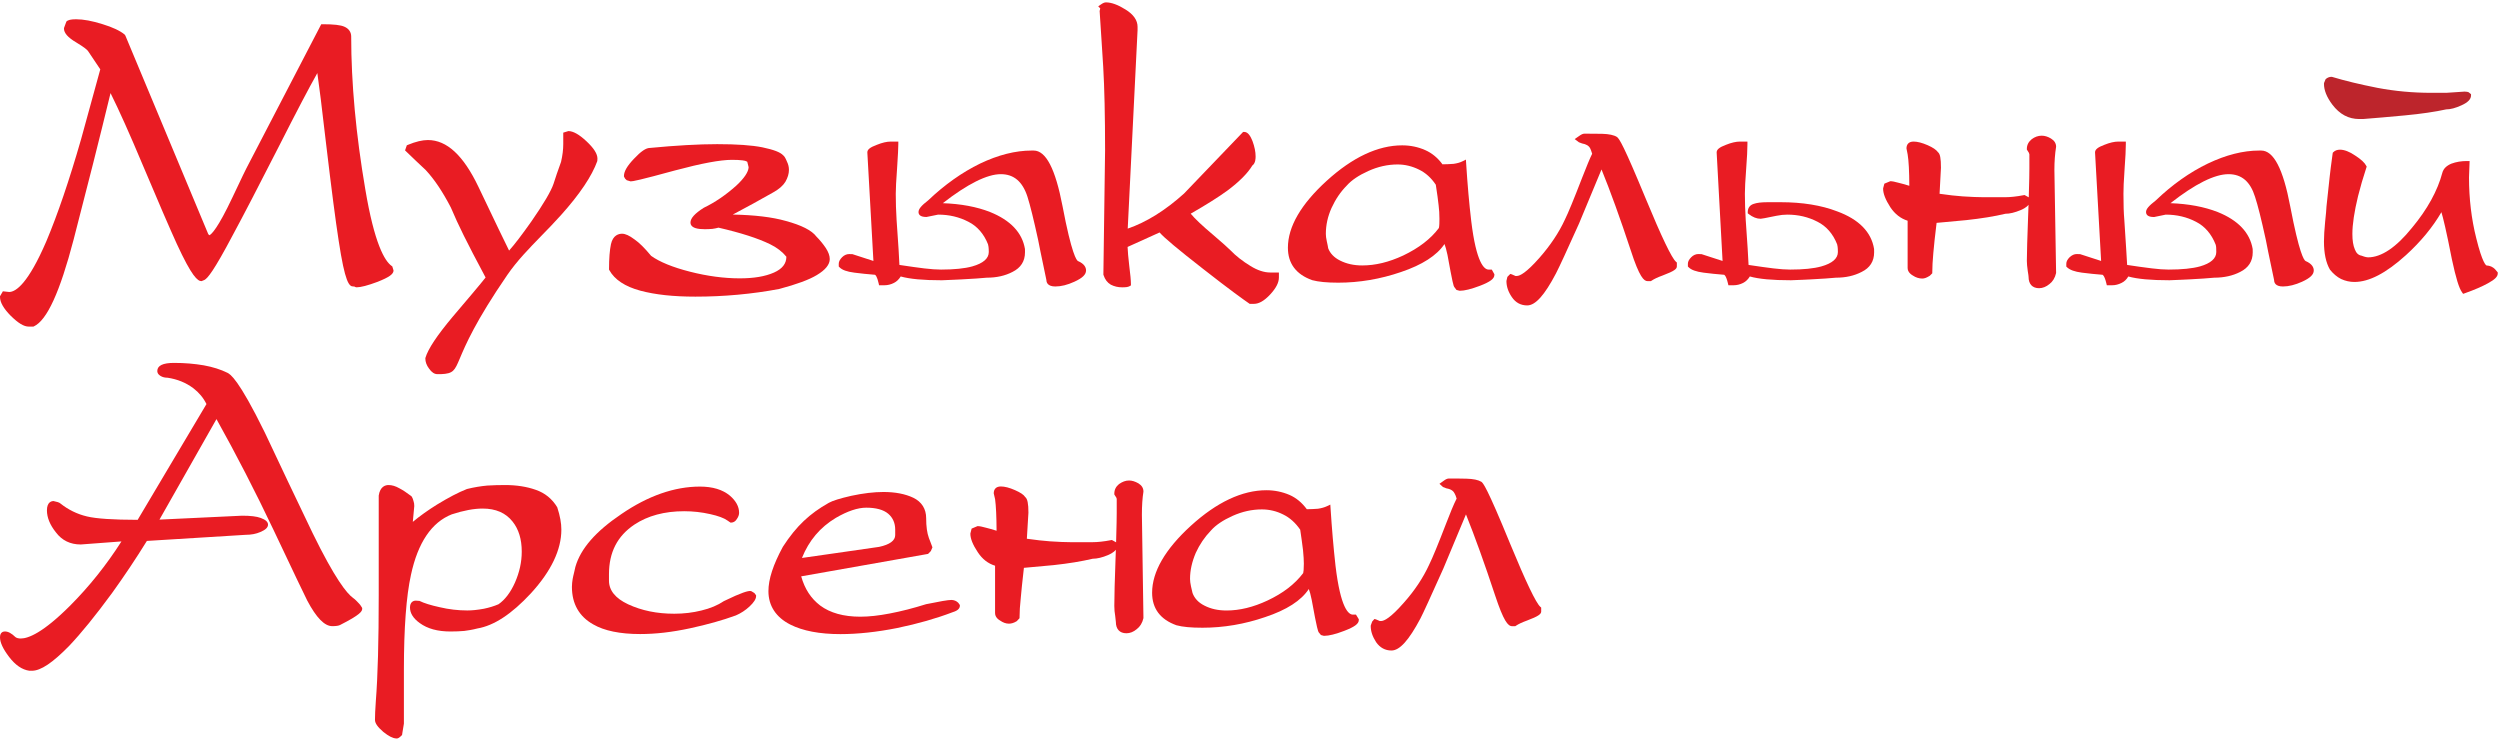
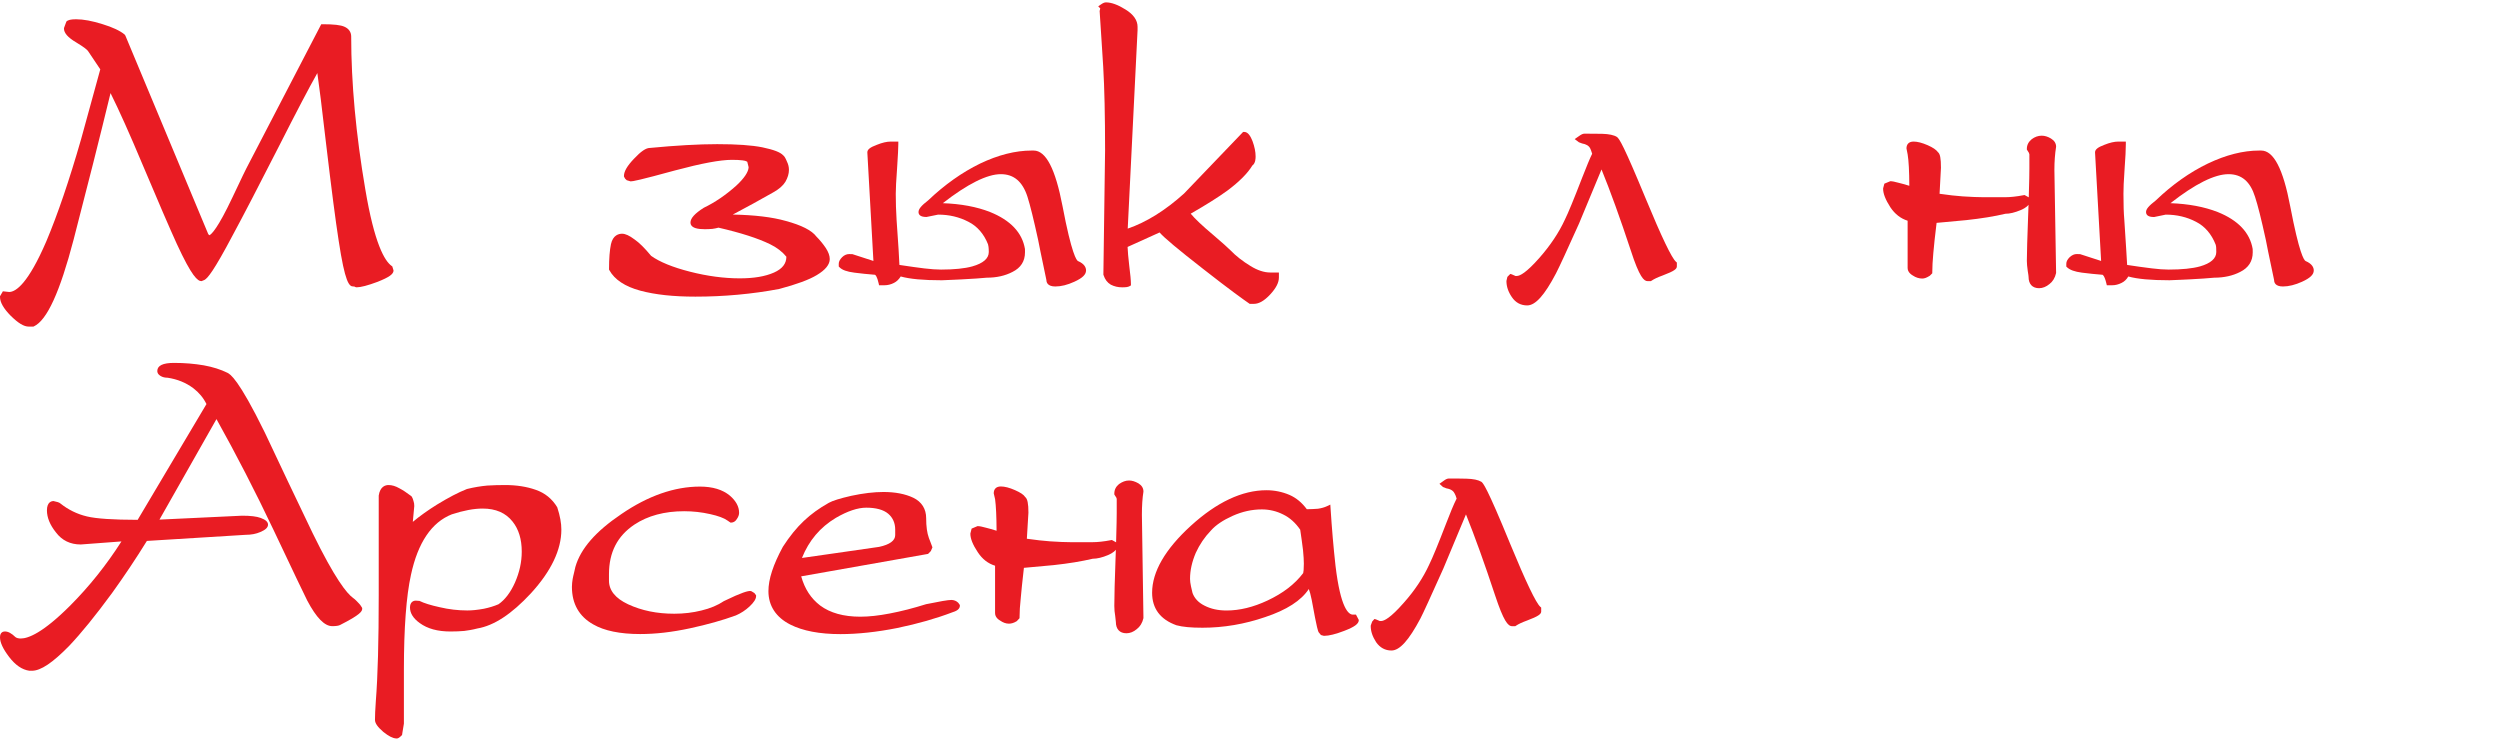
<svg xmlns="http://www.w3.org/2000/svg" width="186px" height="55px" viewBox="0 0 186 55">
  <title>ma-logo-red</title>
  <g id="ma-logo-red" stroke="none" stroke-width="1" fill="none" fill-rule="evenodd">
    <g id="ARSENAL" transform="translate(0, 27)" fill="#E91C23">
      <path d="M2.377,22.904 L2.187,22.904 C1.644,22.829 1.147,22.487 0.682,21.881 C0.221,21.276 2.03473602e-14,20.798 2.03473602e-14,20.416 C2.03473602e-14,20.023 0.257,19.981 0.368,19.981 C0.605,19.981 0.855,20.115 1.156,20.406 C1.241,20.468 1.378,20.505 1.544,20.505 C2.104,20.505 3.195,20.082 5.217,18.061 C6.636,16.638 7.921,15.032 9.036,13.282 L6.01,13.509 L6.007,13.509 C5.228,13.509 4.612,13.207 4.164,12.613 C3.718,12.058 3.492,11.504 3.492,10.972 C3.492,10.346 3.836,10.279 3.985,10.279 C4.2,10.322 4.421,10.383 4.488,10.454 C5.076,10.923 5.746,11.253 6.471,11.423 C7.173,11.591 8.408,11.672 10.242,11.676 C10.985,10.424 11.731,9.171 12.475,7.916 C13.436,6.304 14.398,4.687 15.361,3.063 C15.139,2.608 14.812,2.211 14.384,1.884 C13.831,1.469 13.199,1.213 12.46,1.101 C12.451,1.101 12.442,1.101 12.435,1.101 C12.273,1.101 12.111,1.063 11.978,0.989 C11.901,0.946 11.703,0.831 11.703,0.602 C11.703,0.201 12.12,-1.1304089e-14 12.944,-1.1304089e-14 C13.735,-1.1304089e-14 14.461,0.06 15.165,0.181 C15.833,0.302 16.422,0.489 16.923,0.737 C17.126,0.843 17.728,1.154 19.704,5.184 C20.798,7.504 22.037,10.133 23.262,12.669 C24.917,16.055 25.807,17.155 26.26,17.48 C26.413,17.589 26.554,17.732 26.722,17.915 C26.759,17.949 26.832,18.036 26.923,18.192 L26.947,18.238 L26.947,18.29 C26.947,18.479 26.823,18.729 25.302,19.499 C25.19,19.557 24.993,19.586 24.721,19.586 C24.146,19.586 23.54,18.964 22.862,17.688 C22.76,17.501 21.82,15.534 20.351,12.427 C19.001,9.581 17.575,6.809 16.106,4.181 L11.864,11.659 L18.008,11.368 L18.01,11.368 C18.649,11.368 19.1,11.423 19.398,11.535 C19.763,11.668 19.941,11.833 19.941,12.034 C19.941,12.242 19.754,12.423 19.368,12.583 C19.059,12.72 18.687,12.791 18.27,12.791 L10.928,13.245 C10.111,14.566 9.239,15.87 8.339,17.119 C7.099,18.81 6.054,20.095 5.147,21.052 C3.91,22.316 3.03,22.904 2.377,22.904" id="Fill-15" />
      <path d="M47.627,20.173 C46.133,20.173 44.96,19.931 44.138,19.456 C43.084,18.863 42.551,17.923 42.551,16.663 C42.551,16.449 42.577,16.264 42.605,16.081 C42.622,15.971 42.664,15.796 42.722,15.557 L42.807,15.181 C43.193,13.826 44.313,12.54 46.229,11.247 C48.212,9.889 50.18,9.202 52.077,9.202 C53.017,9.202 53.765,9.428 54.301,9.874 C54.758,10.267 54.989,10.695 54.989,11.152 C54.989,11.297 54.936,11.449 54.828,11.606 C54.73,11.778 54.572,11.881 54.407,11.881 L54.349,11.881 L54.11,11.719 C53.862,11.54 53.433,11.382 52.835,11.25 C52.211,11.108 51.561,11.035 50.903,11.035 C49.438,11.035 48.192,11.371 47.199,12.03 C45.926,12.884 45.308,14.093 45.308,15.725 L45.308,16.199 C45.308,16.926 45.788,17.519 46.731,17.959 C47.748,18.43 48.871,18.661 50.17,18.661 C50.877,18.661 51.556,18.579 52.187,18.421 C52.845,18.264 53.407,18.027 53.859,17.721 C55.238,17.052 55.632,16.968 55.824,16.968 L55.907,16.988 L56.127,17.122 L56.253,17.29 L56.253,17.355 C56.253,17.562 56.087,17.823 55.763,18.124 C55.46,18.406 55.128,18.623 54.746,18.788 C53.761,19.148 52.616,19.469 51.334,19.746 C49.997,20.033 48.784,20.173 47.627,20.173" id="Fill-16" />
      <path d="M29.543,27.941 L29.475,27.941 C29.214,27.926 28.918,27.772 28.515,27.45 C28.087,27.08 27.898,26.805 27.898,26.555 C27.898,26.23 27.917,25.815 27.961,25.171 C28.109,23.278 28.177,20.7 28.177,17.289 L28.177,9.869 C28.281,9.184 28.682,9.087 28.909,9.087 C29.166,9.087 29.436,9.169 29.714,9.329 C29.969,9.46 30.241,9.64 30.596,9.908 L30.643,9.964 C30.697,10.055 30.74,10.168 30.766,10.286 C30.801,10.378 30.822,10.506 30.822,10.65 L30.713,11.827 C31.251,11.379 31.858,10.949 32.519,10.537 C33.389,10.007 34.091,9.64 34.738,9.383 C35.262,9.253 35.766,9.17 36.259,9.125 C36.704,9.099 37.133,9.087 37.579,9.087 C38.426,9.087 39.194,9.207 39.857,9.442 C40.54,9.675 41.081,10.113 41.459,10.742 C41.673,11.399 41.765,11.929 41.765,12.407 C41.765,13.908 41.003,15.499 39.503,17.139 C38.062,18.691 36.755,19.548 35.51,19.76 C35.139,19.857 34.796,19.908 34.543,19.941 C34.229,19.969 33.895,19.983 33.517,19.983 C32.558,19.983 31.808,19.777 31.23,19.357 C30.749,19.012 30.503,18.623 30.503,18.199 C30.503,17.821 30.726,17.687 30.934,17.687 L31.21,17.707 C31.537,17.872 32.06,18.035 32.721,18.178 C33.393,18.337 34.081,18.418 34.77,18.418 C35.134,18.418 35.523,18.377 36.002,18.29 C36.401,18.208 36.768,18.094 37.087,17.957 C37.566,17.627 37.988,17.077 38.315,16.339 C38.654,15.565 38.818,14.812 38.818,14.034 C38.818,13.124 38.592,12.377 38.14,11.81 C37.629,11.161 36.891,10.837 35.909,10.837 C35.253,10.837 34.49,10.981 33.613,11.267 C32.115,11.857 31.09,13.371 30.576,15.767 C30.227,17.346 30.05,19.722 30.05,22.825 L30.05,26.838 C29.997,27.155 29.964,27.367 29.938,27.519 L29.913,27.687 L29.867,27.729 C29.707,27.896 29.61,27.935 29.543,27.941" id="Fill-18" />
-       <path d="M98.527,20.306 L98.476,20.301 L98.279,20.247 L98.113,20.047 C98.067,19.977 97.997,19.87 97.591,17.631 C97.511,17.235 97.439,16.982 97.375,16.822 C96.813,17.681 95.724,18.382 94.128,18.911 C92.599,19.437 91.031,19.703 89.464,19.703 C88.62,19.703 87.986,19.646 87.525,19.519 C86.321,19.086 85.717,18.273 85.717,17.1 C85.717,15.539 86.687,13.863 88.601,12.116 C90.524,10.364 92.417,9.473 94.224,9.473 C94.825,9.473 95.405,9.593 95.942,9.823 C96.441,10.044 96.862,10.392 97.227,10.886 C97.53,10.883 97.807,10.872 98.056,10.85 C98.311,10.813 98.533,10.751 98.724,10.662 L98.976,10.542 L98.994,10.823 C99.089,12.302 99.21,13.742 99.363,15.101 C99.739,18.259 100.332,18.728 100.654,18.728 L100.885,18.728 L101.095,19.072 L101.095,19.128 C101.095,19.409 100.791,19.636 100.011,19.936 C99.382,20.178 98.867,20.306 98.527,20.306 M93.88,10.9 C93.146,10.9 92.434,11.056 91.703,11.382 C90.995,11.7 90.455,12.064 90.098,12.466 C89.618,12.965 89.25,13.511 88.964,14.136 C88.68,14.806 88.539,15.439 88.539,16.072 C88.539,16.223 88.563,16.402 88.609,16.621 L88.639,16.753 C88.676,16.913 88.703,17.035 88.723,17.116 C88.867,17.513 89.165,17.837 89.609,18.056 C90.084,18.302 90.623,18.421 91.26,18.421 C92.228,18.421 93.25,18.172 94.294,17.682 C95.457,17.137 96.328,16.468 96.958,15.638 C96.978,15.559 97.006,15.363 97.006,14.942 C97.006,14.686 96.989,14.396 96.945,13.933 L96.927,13.796 C96.881,13.437 96.823,12.975 96.736,12.41 C96.384,11.895 95.956,11.513 95.47,11.278 C94.975,11.027 94.44,10.9 93.88,10.9" id="Fill-20" />
+       <path d="M98.527,20.306 L98.476,20.301 L98.279,20.247 L98.113,20.047 C98.067,19.977 97.997,19.87 97.591,17.631 C97.511,17.235 97.439,16.982 97.375,16.822 C96.813,17.681 95.724,18.382 94.128,18.911 C92.599,19.437 91.031,19.703 89.464,19.703 C88.62,19.703 87.986,19.646 87.525,19.519 C86.321,19.086 85.717,18.273 85.717,17.1 C85.717,15.539 86.687,13.863 88.601,12.116 C90.524,10.364 92.417,9.473 94.224,9.473 C94.825,9.473 95.405,9.593 95.942,9.823 C96.441,10.044 96.862,10.392 97.227,10.886 C97.53,10.883 97.807,10.872 98.056,10.85 C98.311,10.813 98.533,10.751 98.724,10.662 L98.976,10.542 L98.994,10.823 C99.089,12.302 99.21,13.742 99.363,15.101 C99.739,18.259 100.332,18.728 100.654,18.728 L100.885,18.728 L101.095,19.128 C101.095,19.409 100.791,19.636 100.011,19.936 C99.382,20.178 98.867,20.306 98.527,20.306 M93.88,10.9 C93.146,10.9 92.434,11.056 91.703,11.382 C90.995,11.7 90.455,12.064 90.098,12.466 C89.618,12.965 89.25,13.511 88.964,14.136 C88.68,14.806 88.539,15.439 88.539,16.072 C88.539,16.223 88.563,16.402 88.609,16.621 L88.639,16.753 C88.676,16.913 88.703,17.035 88.723,17.116 C88.867,17.513 89.165,17.837 89.609,18.056 C90.084,18.302 90.623,18.421 91.26,18.421 C92.228,18.421 93.25,18.172 94.294,17.682 C95.457,17.137 96.328,16.468 96.958,15.638 C96.978,15.559 97.006,15.363 97.006,14.942 C97.006,14.686 96.989,14.396 96.945,13.933 L96.927,13.796 C96.881,13.437 96.823,12.975 96.736,12.41 C96.384,11.895 95.956,11.513 95.47,11.278 C94.975,11.027 94.44,10.9 93.88,10.9" id="Fill-20" />
      <path d="M103.526,21.398 C103.058,21.398 102.673,21.19 102.385,20.779 C102.112,20.359 101.982,19.967 101.982,19.576 L101.99,19.52 L102.091,19.242 L102.257,19.053 L102.369,19.081 L102.659,19.204 L102.752,19.204 C102.981,19.204 103.457,18.97 104.434,17.855 C105.239,16.955 105.876,15.999 106.329,15.014 C106.583,14.498 106.992,13.507 107.613,11.895 C107.871,11.228 108.14,10.552 108.373,10.095 C108.322,9.92 108.271,9.792 108.226,9.72 C108.154,9.576 108.024,9.402 107.609,9.332 L107.362,9.235 L107.094,8.996 L107.416,8.767 C107.548,8.663 107.687,8.601 107.791,8.601 C108.186,8.601 108.631,8.601 109.099,8.614 C109.621,8.629 109.976,8.703 110.217,8.847 C110.338,8.943 110.595,9.156 112.36,13.468 C113.527,16.297 114.281,17.87 114.6,18.147 L114.665,18.204 L114.665,18.512 C114.649,18.691 114.46,18.85 113.616,19.166 C113.242,19.302 112.976,19.427 112.783,19.557 L112.736,19.589 L112.501,19.589 C112.19,19.589 111.868,19.205 111.233,17.289 C110.46,14.949 109.732,12.928 109.068,11.27 L107.385,15.299 C106.428,17.43 105.902,18.586 105.681,19.012 C104.818,20.64 104.133,21.398 103.526,21.398" id="Fill-21" />
      <path d="M62.528,20.178 C60.983,20.178 59.728,19.939 58.795,19.466 C57.732,18.927 57.171,18.069 57.171,16.983 C57.171,16.094 57.523,15.012 58.245,13.682 C58.749,12.902 59.27,12.26 59.802,11.76 C60.337,11.253 60.946,10.813 61.662,10.411 C61.945,10.253 62.488,10.083 63.332,9.889 C64.219,9.699 65.02,9.604 65.733,9.604 C66.604,9.604 67.345,9.747 67.948,10.032 C68.576,10.337 68.907,10.863 68.907,11.555 C68.907,12.165 68.972,12.647 69.11,13.028 L69.211,13.289 C69.258,13.411 69.308,13.533 69.35,13.659 L69.373,13.724 L69.255,14 L69.048,14.211 L68.989,14.221 L59.609,15.88 C59.869,16.81 60.33,17.523 61.021,18.05 C61.76,18.601 62.763,18.882 64.007,18.882 C64.646,18.882 65.384,18.802 66.2,18.643 C67.059,18.479 67.941,18.253 68.899,17.952 C69.916,17.742 70.542,17.636 70.78,17.636 C70.977,17.636 71.157,17.711 71.294,17.846 L71.413,18.012 L71.413,18.074 C71.413,18.217 71.322,18.413 70.899,18.54 C69.65,19.016 68.287,19.407 66.742,19.726 C65.23,20.026 63.811,20.178 62.528,20.178 M64.448,10.771 C63.817,10.771 63.057,11.024 62.189,11.528 C61.016,12.232 60.187,13.212 59.665,14.512 C60.513,14.391 61.357,14.27 62.202,14.149 C63.269,13.996 64.338,13.843 65.411,13.687 C66.195,13.518 66.603,13.222 66.603,12.811 L66.603,12.401 C66.603,11.914 66.427,11.517 66.086,11.224 C65.731,10.924 65.18,10.771 64.448,10.771" id="Fill-22" />
      <path d="M83.803,20.115 C83.305,20.115 83.02,19.806 83.02,19.268 C83.02,19.23 83.005,19.072 82.97,18.819 C82.928,18.587 82.905,18.343 82.905,18.074 C82.905,17.379 82.939,16.11 82.996,14.589 C83.003,14.345 83.01,14.115 83.02,13.901 C82.847,14.117 82.559,14.243 82.437,14.298 C82.017,14.476 81.624,14.57 81.298,14.57 C80.461,14.767 79.497,14.925 78.394,15.044 C77.788,15.102 77.272,15.148 76.846,15.186 C76.593,15.21 76.371,15.231 76.179,15.247 C76.054,16.342 75.986,17 75.944,17.503 C75.885,18.032 75.855,18.522 75.855,18.922 L75.855,18.994 L75.648,19.214 C75.438,19.345 75.244,19.401 75.062,19.401 C74.827,19.401 74.612,19.311 74.409,19.17 C74.084,18.984 74.033,18.743 74.033,18.614 L74.033,15.089 C73.511,14.93 73.089,14.602 72.749,14.088 C72.379,13.532 72.195,13.08 72.195,12.709 L72.204,12.66 L72.288,12.329 L72.727,12.143 C72.875,12.143 73.085,12.183 73.374,12.267 C73.573,12.315 73.823,12.386 74.145,12.487 C74.14,11.425 74.102,10.636 74.035,10.142 L73.935,9.711 C73.93,9.436 74.071,9.193 74.463,9.193 C74.749,9.193 75.1,9.283 75.512,9.464 C75.932,9.65 76.166,9.808 76.276,9.981 C76.446,10.118 76.515,10.461 76.515,11.143 L76.398,13.082 C77.061,13.177 77.626,13.24 78.121,13.275 C78.783,13.318 79.246,13.338 79.628,13.338 L81.298,13.338 C81.481,13.338 81.681,13.327 81.91,13.301 C82.141,13.277 82.393,13.238 82.655,13.187 L82.722,13.174 L83.038,13.348 C83.075,12.101 83.084,11.471 83.084,11.182 L83.084,10.117 L83.058,10.03 L82.905,9.787 L82.905,9.731 C82.905,9.442 83.02,9.208 83.254,9.016 C83.502,8.842 83.744,8.749 83.999,8.749 C84.216,8.749 84.443,8.816 84.695,8.959 C84.952,9.117 85.072,9.318 85.072,9.577 C84.995,10.055 84.957,10.622 84.957,11.298 L85.072,18.987 C84.991,19.348 84.821,19.618 84.578,19.806 C84.33,20.014 84.074,20.115 83.803,20.115" id="Fill-23" />
    </g>
    <g id="Music">
      <path d="M113.623,22.723 C113.14,22.723 112.756,22.512 112.479,22.1 C112.209,21.705 112.079,21.312 112.079,20.902 L112.149,20.599 L112.365,20.38 L112.472,20.409 L112.751,20.532 L112.851,20.532 C113.077,20.532 113.554,20.296 114.533,19.184 C115.349,18.256 115.986,17.3 116.424,16.348 C116.679,15.834 117.097,14.816 117.709,13.231 C118.042,12.376 118.273,11.816 118.457,11.438 C118.395,11.225 118.339,11.099 118.311,11.041 C118.215,10.849 118.017,10.727 117.703,10.672 L117.469,10.584 L117.157,10.347 L117.503,10.107 C117.659,9.995 117.778,9.944 117.888,9.944 C118.28,9.944 118.712,9.944 119.196,9.955 C119.715,9.971 120.077,10.047 120.302,10.191 C120.483,10.327 120.797,10.799 122.453,14.804 C123.621,17.629 124.375,19.199 124.692,19.475 L124.758,19.533 L124.758,19.811 C124.758,20.005 124.601,20.155 123.71,20.492 C123.322,20.633 123.066,20.756 122.875,20.884 L122.828,20.917 L122.581,20.917 C122.314,20.917 121.978,20.639 121.325,18.616 C120.54,16.236 119.809,14.218 119.153,12.608 L117.48,16.631 C116.577,18.644 116,19.888 115.765,20.341 C114.913,21.966 114.234,22.723 113.623,22.723" id="Fill-1" fill="#E91C23" />
      <path d="M169.854,21.314 C169.28,21.314 169.194,21.017 169.194,20.84 C168.812,19.044 168.603,17.998 168.578,17.847 C168.241,16.304 167.977,15.254 167.775,14.645 C167.421,13.507 166.776,12.958 165.803,12.958 C164.767,12.958 163.314,13.683 161.482,15.117 C162.82,15.165 164,15.385 165,15.777 C166.521,16.388 167.394,17.313 167.599,18.526 L167.603,18.774 C167.603,19.436 167.289,19.923 166.67,20.231 C166.123,20.514 165.474,20.66 164.739,20.66 C164.305,20.7 163.68,20.748 162.866,20.787 L162.305,20.813 C161.816,20.837 161.517,20.851 161.412,20.851 C160.037,20.851 159.031,20.761 158.346,20.57 C158.217,20.79 158.049,20.952 157.839,21.051 C157.613,21.165 157.379,21.223 157.149,21.223 L156.747,21.223 L156.712,21.076 C156.566,20.469 156.428,20.443 156.427,20.443 C155.913,20.403 155.417,20.352 154.899,20.286 C154.363,20.216 154.001,20.086 153.793,19.89 L153.733,19.833 L153.733,19.62 C153.733,19.463 153.813,19.306 153.978,19.139 C154.159,18.974 154.328,18.901 154.517,18.901 L154.766,18.91 L156.323,19.415 L155.871,11.34 C155.87,11.121 156.078,10.956 156.566,10.774 C156.959,10.615 157.313,10.533 157.604,10.533 L158.162,10.533 L158.162,10.727 C158.162,11.122 158.13,11.756 158.073,12.51 C158,13.485 157.985,14.085 157.985,14.417 C157.985,15.227 158.003,15.826 158.049,16.363 C158.164,18.141 158.239,19.267 158.259,19.711 C158.875,19.807 159.48,19.89 160.108,19.968 C160.571,20.026 161,20.057 161.349,20.057 C162.333,20.057 163.115,19.977 163.679,19.82 C164.482,19.59 164.892,19.228 164.892,18.75 C164.892,18.536 164.887,18.302 164.844,18.195 C164.532,17.405 164.039,16.833 163.38,16.5 C162.707,16.146 161.951,15.968 161.132,15.968 L160.273,16.145 C160.262,16.145 160.252,16.145 160.24,16.145 C159.861,16.145 159.666,16.016 159.666,15.777 C159.666,15.554 159.858,15.326 160.399,14.905 C161.605,13.747 162.91,12.82 164.267,12.167 C165.609,11.526 166.893,11.201 168.08,11.201 L168.233,11.201 C169.157,11.201 169.863,12.554 170.391,15.341 C171.062,18.858 171.415,19.363 171.537,19.421 C172.037,19.634 172.144,19.918 172.144,20.122 C172.144,20.429 171.873,20.688 171.272,20.962 C170.768,21.192 170.277,21.314 169.854,21.314" id="Fill-2" fill="#E91C23" />
      <path d="M151.709,21.442 C151.209,21.442 150.925,21.134 150.925,20.595 C150.925,20.571 150.911,20.418 150.864,20.156 C150.818,19.835 150.798,19.599 150.798,19.403 C150.798,18.811 150.832,17.723 150.898,15.921 C150.907,15.677 150.915,15.451 150.923,15.237 C150.749,15.452 150.463,15.579 150.342,15.63 C149.895,15.816 149.524,15.904 149.202,15.904 C148.386,16.099 147.423,16.255 146.301,16.376 C145.689,16.437 145.172,16.482 144.743,16.521 C144.493,16.543 144.274,16.562 144.083,16.581 C143.968,17.514 143.886,18.27 143.839,18.829 C143.789,19.387 143.762,19.877 143.762,20.249 L143.762,20.331 L143.58,20.513 C143.345,20.665 143.177,20.724 143.016,20.724 C142.776,20.724 142.533,20.646 142.316,20.5 C141.978,20.305 141.927,20.066 141.927,19.94 L141.927,16.422 C141.41,16.26 140.981,15.926 140.644,15.422 C140.281,14.857 140.104,14.407 140.104,14.045 L140.109,13.996 L140.197,13.665 L140.638,13.482 C140.779,13.482 140.975,13.519 141.271,13.604 C141.47,13.651 141.714,13.717 142.053,13.822 C142.048,12.725 142.007,11.96 141.929,11.489 L141.842,11.046 C141.839,10.779 141.978,10.533 142.37,10.533 C142.659,10.533 143.002,10.623 143.421,10.804 C143.813,10.979 144.056,11.143 144.178,11.317 C144.346,11.448 144.407,11.773 144.407,12.483 L144.304,14.417 C144.981,14.515 145.531,14.577 146.028,14.611 C146.693,14.653 147.157,14.672 147.532,14.672 L149.202,14.672 C149.38,14.672 149.593,14.661 149.815,14.635 C150.053,14.611 150.287,14.573 150.56,14.522 L150.625,14.51 L150.94,14.682 C150.98,13.434 150.986,12.806 150.986,12.52 L150.986,11.485 L150.952,11.372 L150.798,11.127 L150.798,11.071 C150.798,10.793 150.92,10.552 151.159,10.357 C151.383,10.188 151.635,10.095 151.9,10.095 C152.123,10.095 152.354,10.161 152.59,10.304 C152.844,10.459 152.974,10.665 152.974,10.919 C152.89,11.442 152.847,12.025 152.847,12.637 L152.974,20.313 C152.893,20.677 152.723,20.947 152.48,21.134 C152.242,21.333 151.974,21.442 151.709,21.442" id="Fill-3" fill="#E91C23" />
-       <path d="M128.985,21.223 L128.593,21.223 L128.558,21.076 C128.414,20.469 128.276,20.443 128.276,20.443 C127.736,20.401 127.224,20.348 126.745,20.286 C126.192,20.213 125.829,20.081 125.635,19.885 L125.579,19.828 L125.579,19.62 C125.579,19.465 125.66,19.307 125.826,19.139 C125.977,18.985 126.164,18.901 126.351,18.901 L126.601,18.91 L128.159,19.415 L127.719,11.34 C127.719,11.121 127.926,10.956 128.412,10.774 C128.809,10.615 129.159,10.533 129.452,10.533 L130.009,10.533 L130.009,10.727 C130.009,11.127 129.976,11.761 129.919,12.51 C129.849,13.455 129.819,14.028 129.819,14.417 C129.819,15.049 129.841,15.686 129.882,16.366 C130.004,18.051 130.075,19.244 130.093,19.711 C130.853,19.827 131.459,19.908 131.942,19.968 C132.425,20.026 132.842,20.057 133.186,20.057 C134.18,20.057 134.941,19.979 135.512,19.82 C136.326,19.59 136.739,19.23 136.739,18.75 C136.739,18.41 136.705,18.247 136.683,18.177 C136.379,17.405 135.887,16.833 135.226,16.5 C134.532,16.142 133.795,15.968 132.971,15.968 C132.723,15.968 132.454,15.996 132.17,16.054 C131.302,16.231 131.073,16.276 130.995,16.276 C130.7,16.276 130.41,16.162 130.108,15.929 L130.033,15.871 L130.033,15.777 C130.033,15.473 130.19,15.259 130.471,15.17 C130.704,15.086 131.048,15.044 131.513,15.044 L132.477,15.044 C134.097,15.044 135.512,15.273 136.682,15.725 C138.305,16.32 139.231,17.266 139.432,18.527 L139.435,18.774 C139.435,19.441 139.123,19.932 138.506,20.231 C137.952,20.519 137.321,20.66 136.589,20.66 C136.192,20.696 135.545,20.748 134.712,20.787 L134.179,20.813 C133.672,20.837 133.364,20.851 133.248,20.851 C131.867,20.851 130.864,20.761 130.189,20.569 C130.054,20.787 129.886,20.949 129.688,21.05 C129.464,21.163 129.219,21.223 128.985,21.223" id="Fill-4" fill="#E91C23" />
-       <path d="M108.612,21.633 L108.562,21.625 L108.361,21.57 L108.207,21.364 C108.135,21.277 108.074,21.057 107.692,18.962 C107.609,18.563 107.531,18.312 107.47,18.155 C106.901,19.008 105.813,19.708 104.231,20.24 C102.701,20.765 101.13,21.031 99.567,21.031 C98.724,21.031 98.092,20.969 97.631,20.845 C96.424,20.415 95.82,19.601 95.82,18.429 C95.82,16.87 96.79,15.198 98.705,13.453 C100.628,11.703 102.518,10.814 104.323,10.814 C104.931,10.814 105.505,10.933 106.032,11.166 C106.535,11.387 106.969,11.743 107.319,12.225 C107.627,12.222 107.907,12.209 108.154,12.189 C108.413,12.152 108.631,12.09 108.808,12.002 L109.063,11.873 L109.082,12.162 C109.181,13.726 109.308,15.162 109.458,16.432 C109.838,19.586 110.431,20.057 110.751,20.057 L110.989,20.057 L111.182,20.403 L111.182,20.453 C111.182,20.735 110.871,20.969 110.11,21.262 C109.448,21.512 108.958,21.633 108.612,21.633 M103.982,12.236 C103.246,12.236 102.514,12.4 101.807,12.721 C101.098,13.038 100.558,13.402 100.202,13.803 C99.735,14.275 99.366,14.82 99.067,15.471 C98.781,16.111 98.643,16.743 98.643,17.405 C98.643,17.552 98.664,17.73 98.714,17.952 L98.737,18.056 C98.776,18.241 98.807,18.379 98.817,18.471 C98.956,18.844 99.256,19.165 99.699,19.384 C100.185,19.629 100.725,19.749 101.35,19.749 C102.332,19.749 103.329,19.507 104.395,19.011 C105.556,18.458 106.451,17.771 107.052,16.964 C107.094,16.82 107.094,16.442 107.094,16.276 C107.094,15.923 107.075,15.606 107.033,15.274 C106.996,14.907 106.927,14.416 106.824,13.745 C106.484,13.234 106.063,12.853 105.571,12.617 C105.061,12.365 104.528,12.236 103.982,12.236" id="Fill-5" fill="#E91C23" />
      <path d="M78.512,21.314 C77.918,21.314 77.853,20.981 77.853,20.84 C77.475,19.05 77.263,18.003 77.237,17.847 C76.905,16.325 76.646,15.274 76.445,14.643 C76.08,13.509 75.431,12.958 74.462,12.958 C73.439,12.958 71.987,13.683 70.144,15.117 C71.488,15.165 72.674,15.383 73.669,15.777 C75.186,16.389 76.056,17.315 76.257,18.526 L76.259,18.774 C76.259,19.436 75.947,19.925 75.33,20.231 C74.775,20.519 74.147,20.66 73.412,20.66 C73.016,20.696 72.372,20.748 71.536,20.787 L71.045,20.81 C70.51,20.836 70.182,20.852 70.073,20.852 C68.692,20.852 67.687,20.759 67.013,20.569 C66.877,20.787 66.71,20.949 66.511,21.048 C66.289,21.163 66.046,21.223 65.808,21.223 L65.402,21.223 L65.369,21.073 C65.26,20.571 65.129,20.448 65.1,20.443 C64.558,20.401 64.049,20.348 63.57,20.286 C63.011,20.216 62.659,20.087 62.459,19.885 L62.403,19.828 L62.403,19.622 C62.403,19.465 62.485,19.307 62.65,19.139 C62.801,18.985 62.987,18.903 63.176,18.903 L63.424,18.91 L64.982,19.415 L64.53,11.339 C64.529,11.121 64.733,10.962 65.236,10.775 C65.637,10.613 65.979,10.533 66.277,10.533 L66.835,10.533 L66.835,10.725 C66.835,11.04 66.803,11.546 66.76,12.246 L66.744,12.506 C66.674,13.453 66.645,14.024 66.645,14.417 C66.645,15.05 66.664,15.686 66.706,16.366 C66.835,18.138 66.901,19.264 66.917,19.711 C67.724,19.835 68.354,19.917 68.765,19.969 C69.249,20.026 69.668,20.057 70.01,20.057 C70.99,20.057 71.774,19.977 72.337,19.82 C73.151,19.59 73.566,19.23 73.566,18.75 C73.566,18.414 73.531,18.247 73.509,18.177 C73.202,17.403 72.71,16.833 72.05,16.5 C71.357,16.142 70.62,15.968 69.794,15.968 L68.932,16.143 L68.918,16.143 C68.435,16.143 68.338,15.942 68.338,15.777 C68.338,15.55 68.54,15.306 69.059,14.904 C70.276,13.745 71.582,12.82 72.925,12.167 C74.267,11.526 75.554,11.201 76.753,11.201 L76.905,11.201 C77.818,11.201 78.52,12.554 79.053,15.341 C79.735,18.938 80.102,19.372 80.198,19.421 C80.695,19.632 80.802,19.917 80.802,20.122 C80.802,20.429 80.532,20.688 79.93,20.962 C79.412,21.199 78.949,21.314 78.512,21.314" id="Fill-6" fill="#E91C23" />
      <path d="M93.29,22.607 L92.978,22.607 L92.929,22.574 C92.569,22.326 91.514,21.578 89.491,19.991 C87.615,18.528 86.621,17.696 86.273,17.295 L83.892,18.372 C83.902,18.699 83.947,19.152 84.014,19.753 C84.095,20.383 84.141,20.869 84.141,21.121 L84.141,21.234 L84.046,21.289 C83.917,21.363 83.743,21.377 83.483,21.377 C83.177,21.377 82.908,21.314 82.641,21.178 C82.382,21.024 82.209,20.793 82.102,20.464 L82.092,20.434 L82.092,20.399 L82.218,11.197 C82.218,8.637 82.171,6.541 82.079,4.969 C82.036,4.326 81.998,3.709 81.961,3.114 C81.911,2.316 81.864,1.564 81.815,0.858 L81.811,0.829 L81.858,0.624 L81.708,0.473 L81.895,0.341 C82.054,0.228 82.174,0.177 82.282,0.177 C82.687,0.177 83.177,0.355 83.735,0.706 C84.332,1.073 84.635,1.507 84.635,1.996 L84.635,2.243 L83.903,17.009 C85.289,16.533 86.697,15.657 88.091,14.401 C89.522,12.913 90.977,11.4 92.432,9.874 L92.488,9.815 L92.568,9.815 C92.868,9.815 93.05,10.159 93.187,10.499 C93.343,10.926 93.417,11.298 93.417,11.637 C93.417,11.766 93.417,12.144 93.175,12.314 C92.829,12.888 92.208,13.513 91.327,14.173 C90.674,14.65 89.777,15.215 88.589,15.898 C88.91,16.286 89.479,16.823 90.285,17.497 C90.967,18.083 91.375,18.447 91.538,18.614 C91.947,19.039 92.45,19.435 93.034,19.788 C93.553,20.112 94.051,20.275 94.517,20.275 L95.15,20.275 L95.15,20.646 C95.15,21.027 94.939,21.437 94.504,21.906 C94.066,22.378 93.669,22.607 93.29,22.607" id="Fill-7" fill="#E91C23" />
      <path d="M2.483,24.299 L2.139,24.299 C1.777,24.299 1.361,24.049 0.793,23.489 C0.266,22.955 0,22.488 0,22.095 L0,22.041 L0.215,21.672 L0.68,21.724 C1.19,21.723 2.106,21.069 3.447,17.954 C4.285,15.968 5.155,13.412 6.031,10.365 C6.504,8.639 6.977,6.912 7.461,5.158 L6.549,3.798 C6.493,3.713 6.294,3.532 5.661,3.15 C5.054,2.792 4.759,2.456 4.759,2.124 L4.768,2.066 L4.939,1.605 C5.055,1.485 5.277,1.433 5.656,1.433 C6.206,1.433 6.854,1.554 7.636,1.8 C8.373,2.024 8.938,2.29 9.271,2.568 L9.324,2.641 L15.497,17.425 L15.581,17.503 C15.739,17.426 16.206,16.992 17.291,14.692 C18.043,13.107 18.285,12.601 18.325,12.535 L23.901,1.803 L24.015,1.803 C24.837,1.803 25.348,1.862 25.624,1.988 C25.95,2.129 26.129,2.388 26.129,2.715 C26.129,6.185 26.482,10.007 27.177,14.076 C27.856,18.129 28.617,19.415 29.135,19.783 L29.185,19.818 L29.279,20.122 C29.279,20.393 28.958,20.623 28.097,20.966 C27.356,21.242 26.842,21.377 26.521,21.377 L26.436,21.356 L26.351,21.314 L26.281,21.314 C25.98,21.314 25.672,21.051 25.195,17.892 C24.962,16.393 24.673,14.165 24.258,10.672 C23.943,7.953 23.74,6.308 23.61,5.436 C23.001,6.513 22.035,8.355 20.73,10.929 C19.213,13.902 18.077,16.091 17.351,17.431 C15.884,20.213 15.436,20.709 15.209,20.829 L14.993,20.917 C14.703,20.917 14.277,20.579 13.151,18.138 C12.659,17.061 11.735,14.927 10.62,12.277 C9.65,9.964 8.862,8.208 8.224,6.926 C7.409,10.289 6.506,13.865 5.473,17.84 C4.458,21.722 3.495,23.831 2.521,24.282 L2.483,24.299" id="Fill-9" fill="#E91C23" />
-       <path d="M183.256,21.862 L183.175,21.747 C182.951,21.44 182.724,20.706 182.421,19.291 C181.995,17.109 181.762,16.181 181.641,15.787 C180.989,16.908 180.102,17.982 179.001,18.983 C177.517,20.325 176.265,20.978 175.167,20.978 C174.829,20.978 174.497,20.905 174.178,20.758 C173.876,20.607 173.6,20.374 173.349,20.062 C173.046,19.539 172.903,18.841 172.903,17.966 C172.903,17.59 172.932,17.084 172.99,16.5 C173.043,15.997 173.09,15.513 173.09,15.366 L173.118,15.105 C173.157,14.769 173.231,14.107 173.331,13.128 C173.368,12.771 173.433,12.264 173.548,11.429 L173.558,11.365 L173.603,11.32 C173.722,11.199 173.891,11.136 174.098,11.136 C174.408,11.136 174.803,11.279 175.235,11.579 C175.661,11.854 175.933,12.106 176.045,12.33 L176.082,12.4 L176.055,12.478 C175.815,13.208 175.612,13.902 175.439,14.593 C175.158,15.751 175.017,16.696 175.017,17.403 C175.017,17.892 175.076,18.267 175.2,18.555 C175.305,18.831 175.465,18.983 175.692,19.021 C175.99,19.135 176.13,19.147 176.179,19.147 C177.176,19.147 178.28,18.404 179.462,16.936 C180.6,15.567 181.357,14.19 181.714,12.841 C181.794,12.552 182.017,12.33 182.382,12.176 C182.743,12.043 183.121,11.981 183.544,11.981 L183.739,11.981 L183.694,13.206 C183.695,14.785 183.876,16.304 184.232,17.715 C184.691,19.591 184.965,19.739 184.995,19.749 C185.251,19.763 185.461,19.858 185.626,20.024 L185.833,20.268 L185.833,20.341 C185.833,20.579 185.625,20.79 185.113,21.071 C184.677,21.314 184.095,21.564 183.391,21.815 L183.256,21.862" id="Fill-11" fill="#E91C23" />
-       <path d="M175.821,8.856 L175.533,8.856 C174.728,8.856 174.071,8.503 173.522,7.779 C173.106,7.22 172.903,6.714 172.903,6.229 L172.911,6.168 L173.022,5.897 C173.137,5.783 173.3,5.715 173.456,5.715 L173.511,5.722 C174.469,6.011 175.573,6.278 176.885,6.537 C178.175,6.782 179.522,6.906 180.885,6.906 L181.997,6.906 L183.366,6.815 C183.527,6.823 183.604,6.832 183.667,6.863 L183.845,7.009 L183.845,7.099 C183.845,7.381 183.61,7.624 183.126,7.839 C182.697,8.036 182.318,8.138 181.997,8.138 C181.169,8.321 180.121,8.473 178.93,8.585 C177.715,8.7 176.674,8.789 175.827,8.854 L175.821,8.856" id="Fill-12" fill="#BD252C" />
      <path d="M51.739,22.07 C50.096,22.07 48.757,21.925 47.641,21.627 C46.499,21.317 45.724,20.805 45.335,20.099 L45.312,20.057 L45.312,20.006 C45.312,19.241 45.359,18.625 45.454,18.172 C45.602,17.491 46.037,17.389 46.284,17.389 C46.528,17.389 46.822,17.524 47.207,17.812 C47.561,18.056 47.956,18.447 48.443,19.035 C49.061,19.48 50.047,19.888 51.341,20.216 C52.625,20.544 53.868,20.709 55.04,20.709 C56.093,20.709 56.925,20.569 57.585,20.278 C58.203,20.002 58.505,19.618 58.507,19.1 C58.203,18.726 57.793,18.411 57.288,18.167 C56.384,17.728 55.129,17.324 53.455,16.937 C53.303,16.983 53.155,17.006 52.993,17.03 C52.812,17.043 52.623,17.053 52.44,17.053 C52.181,17.053 51.935,17.033 51.744,16.972 C51.419,16.87 51.371,16.669 51.371,16.558 C51.371,16.239 51.694,15.88 52.359,15.46 C53.192,15.06 53.999,14.509 54.777,13.813 C55.365,13.269 55.684,12.796 55.698,12.44 L55.597,12.037 C55.493,11.975 55.37,11.938 55.243,11.931 C55.038,11.905 54.792,11.892 54.459,11.892 C53.587,11.892 52.201,12.151 50.218,12.681 C47.603,13.397 47.082,13.495 46.918,13.495 L46.63,13.409 L46.511,13.295 L46.423,13.136 L46.423,13.084 C46.423,12.753 46.668,12.333 47.172,11.808 C47.684,11.262 48.058,11.007 48.347,11.007 C50.296,10.821 51.987,10.725 53.358,10.725 C54.819,10.725 55.919,10.802 56.722,10.961 C57.574,11.14 58.052,11.325 58.267,11.554 C58.36,11.625 58.444,11.765 58.544,12.011 C58.646,12.217 58.697,12.423 58.697,12.637 C58.697,12.927 58.609,13.22 58.431,13.529 C58.251,13.819 57.955,14.076 57.522,14.317 C56.521,14.887 55.513,15.439 54.52,15.963 C56.162,15.997 57.456,16.153 58.458,16.437 C59.634,16.754 60.401,17.145 60.735,17.595 C61.002,17.863 61.242,18.158 61.437,18.449 C61.634,18.75 61.734,19.027 61.734,19.274 C61.734,19.684 61.409,20.085 60.768,20.467 C60.196,20.813 59.282,21.15 57.974,21.499 C55.958,21.879 53.864,22.07 51.739,22.07" id="Fill-13" fill="#E91C23" />
-       <path d="M32.805,27.837 L32.544,27.837 C32.32,27.837 32.115,27.702 31.92,27.422 C31.738,27.182 31.645,26.925 31.645,26.669 L31.654,26.614 C31.854,25.953 32.514,24.958 33.676,23.572 C34.607,22.478 35.827,21.041 36.128,20.646 C35.426,19.333 34.864,18.253 34.5,17.515 C34.129,16.768 33.818,16.09 33.545,15.442 C32.929,14.256 32.313,13.338 31.672,12.651 C31.187,12.202 30.706,11.737 30.225,11.275 L30.136,11.19 L30.267,10.811 L30.347,10.777 C30.931,10.536 31.42,10.419 31.836,10.419 C33.246,10.419 34.479,11.56 35.601,13.912 C36.863,16.566 37.607,18.102 37.876,18.643 C38.277,18.197 38.835,17.467 39.537,16.472 C40.445,15.162 41,14.221 41.183,13.675 C41.337,13.188 41.509,12.684 41.742,12.045 C41.852,11.563 41.906,11.138 41.906,10.725 L41.906,9.869 L42.288,9.752 C42.643,9.752 43.095,10.006 43.63,10.508 C44.183,11.024 44.45,11.448 44.45,11.801 L44.439,11.984 C44.038,13.099 43.135,14.444 41.757,15.982 C41.281,16.517 40.777,17.034 40.289,17.533 C39.351,18.498 38.466,19.408 37.748,20.449 C35.373,23.906 34.621,25.694 34.216,26.656 C33.825,27.581 33.732,27.8 32.805,27.837" id="Fill-14" fill="#E91C23" />
    </g>
  </g>
</svg>